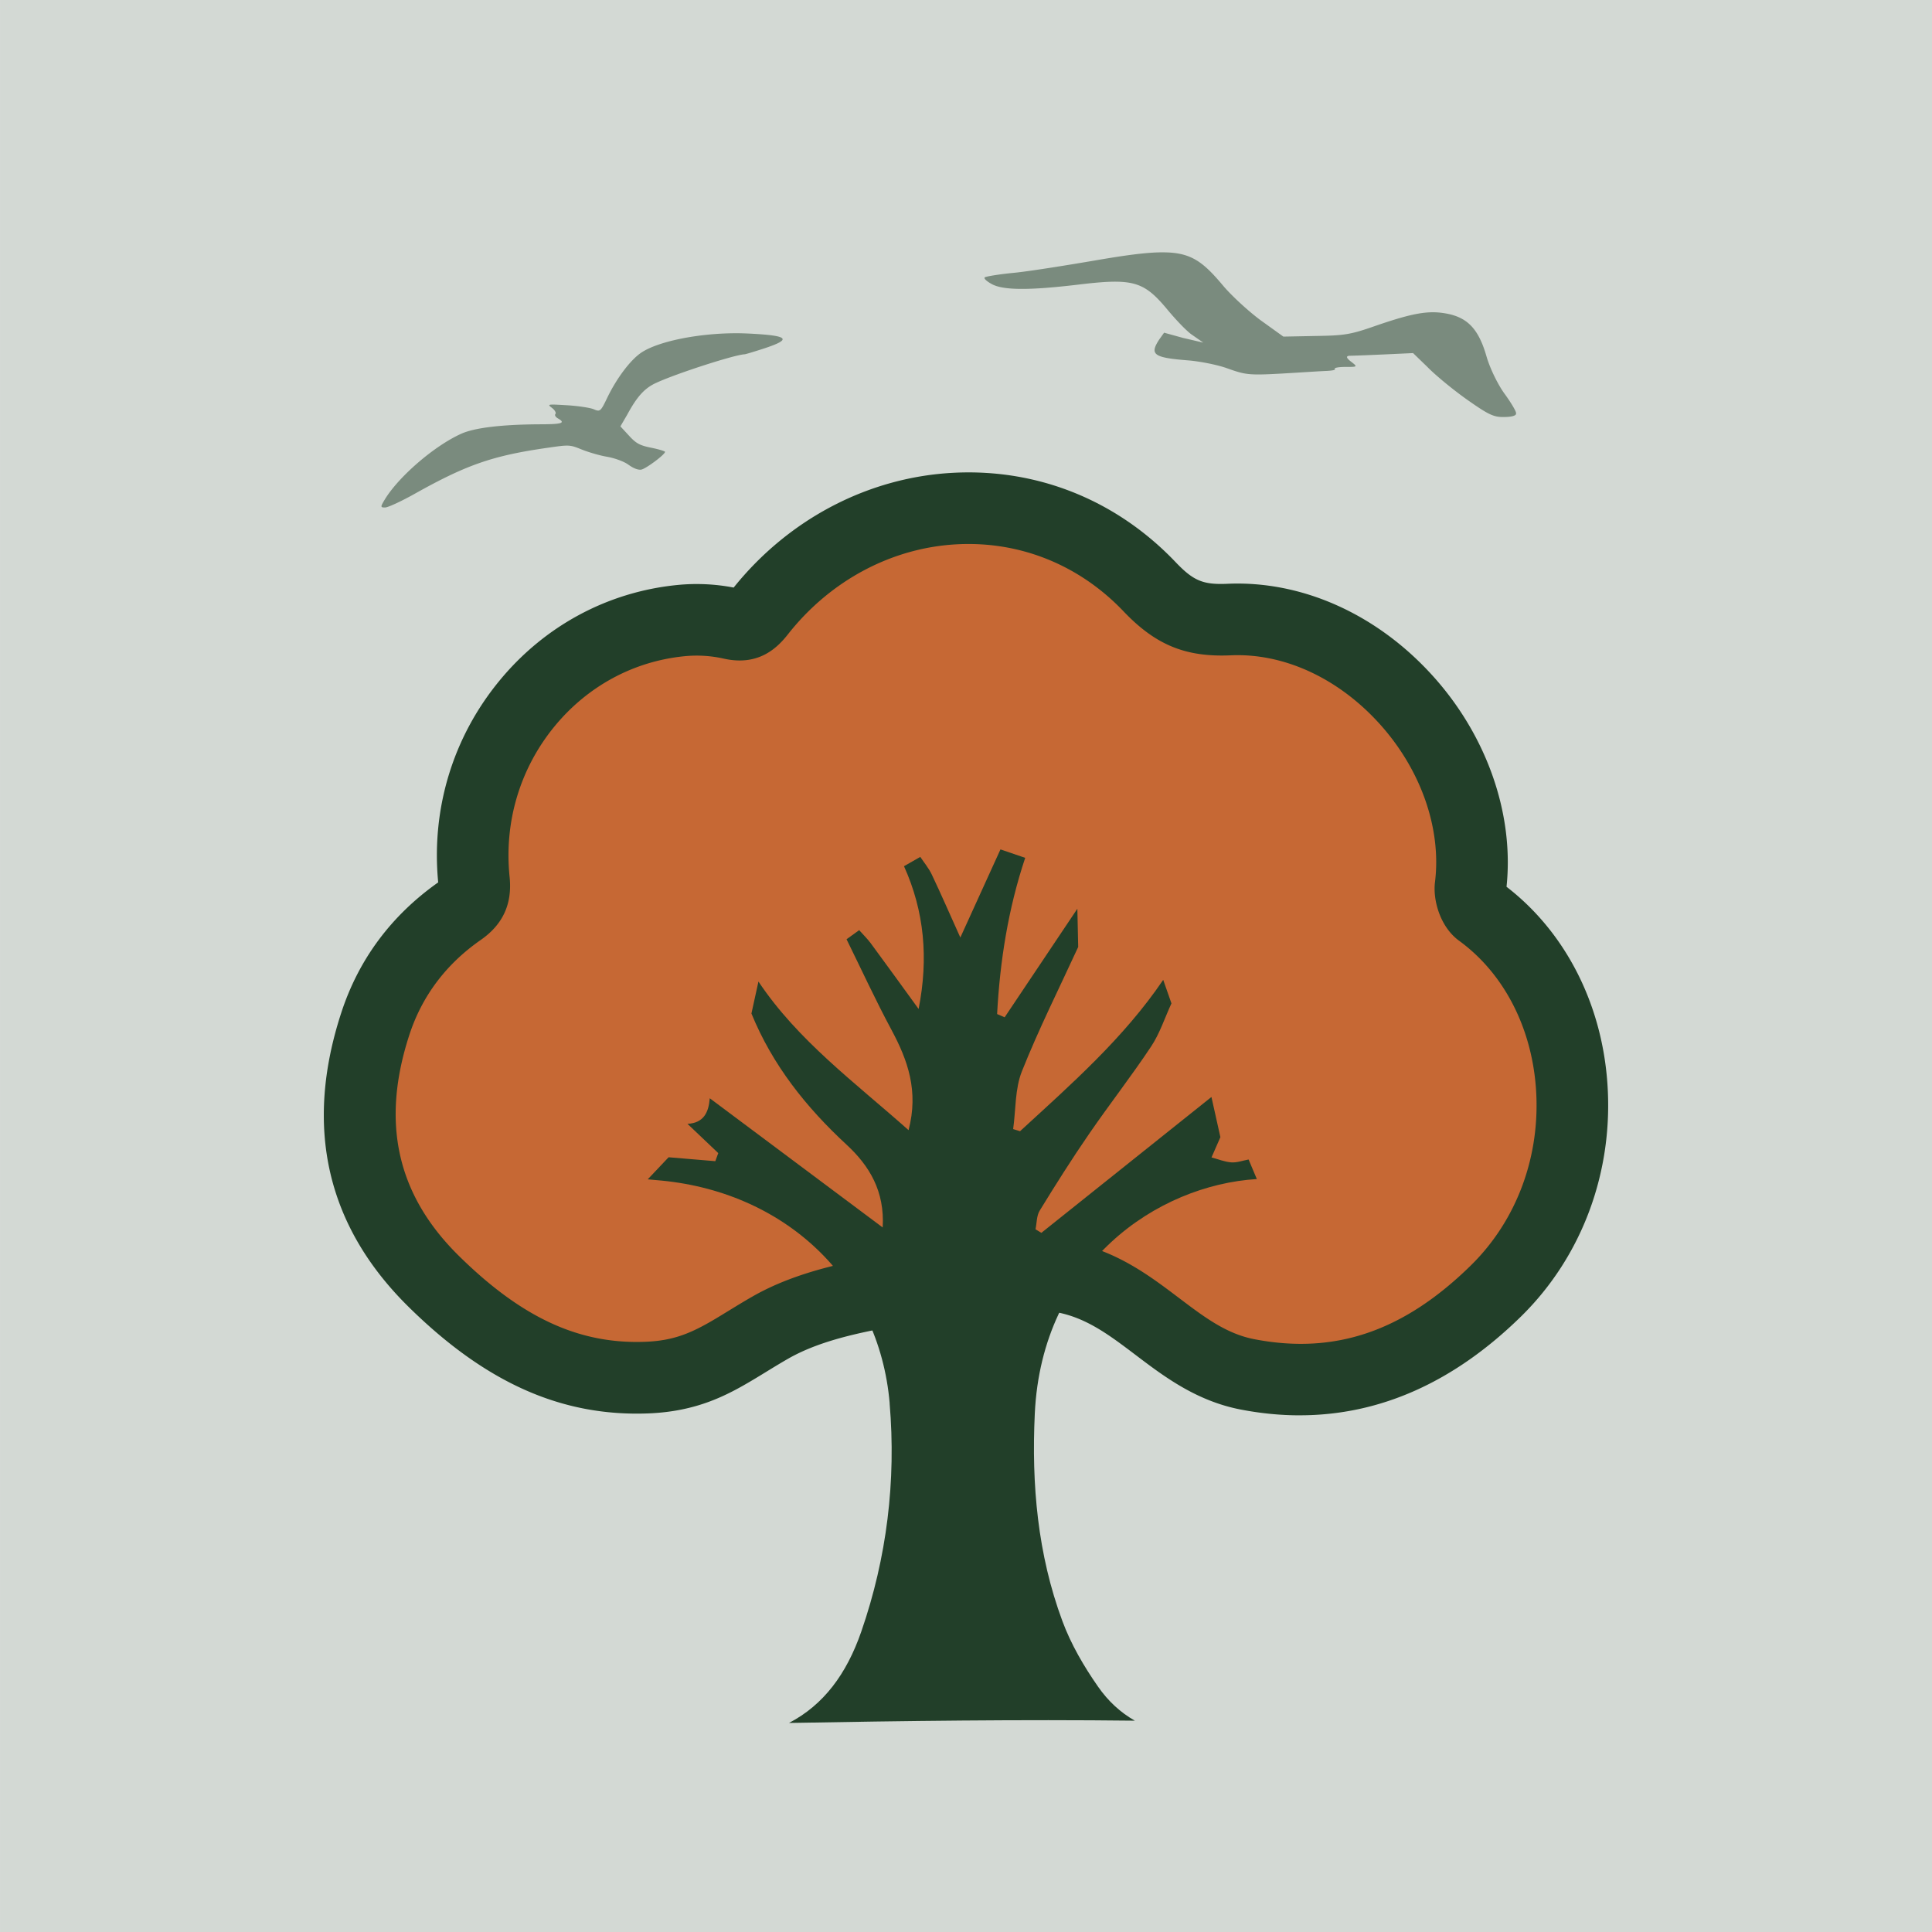
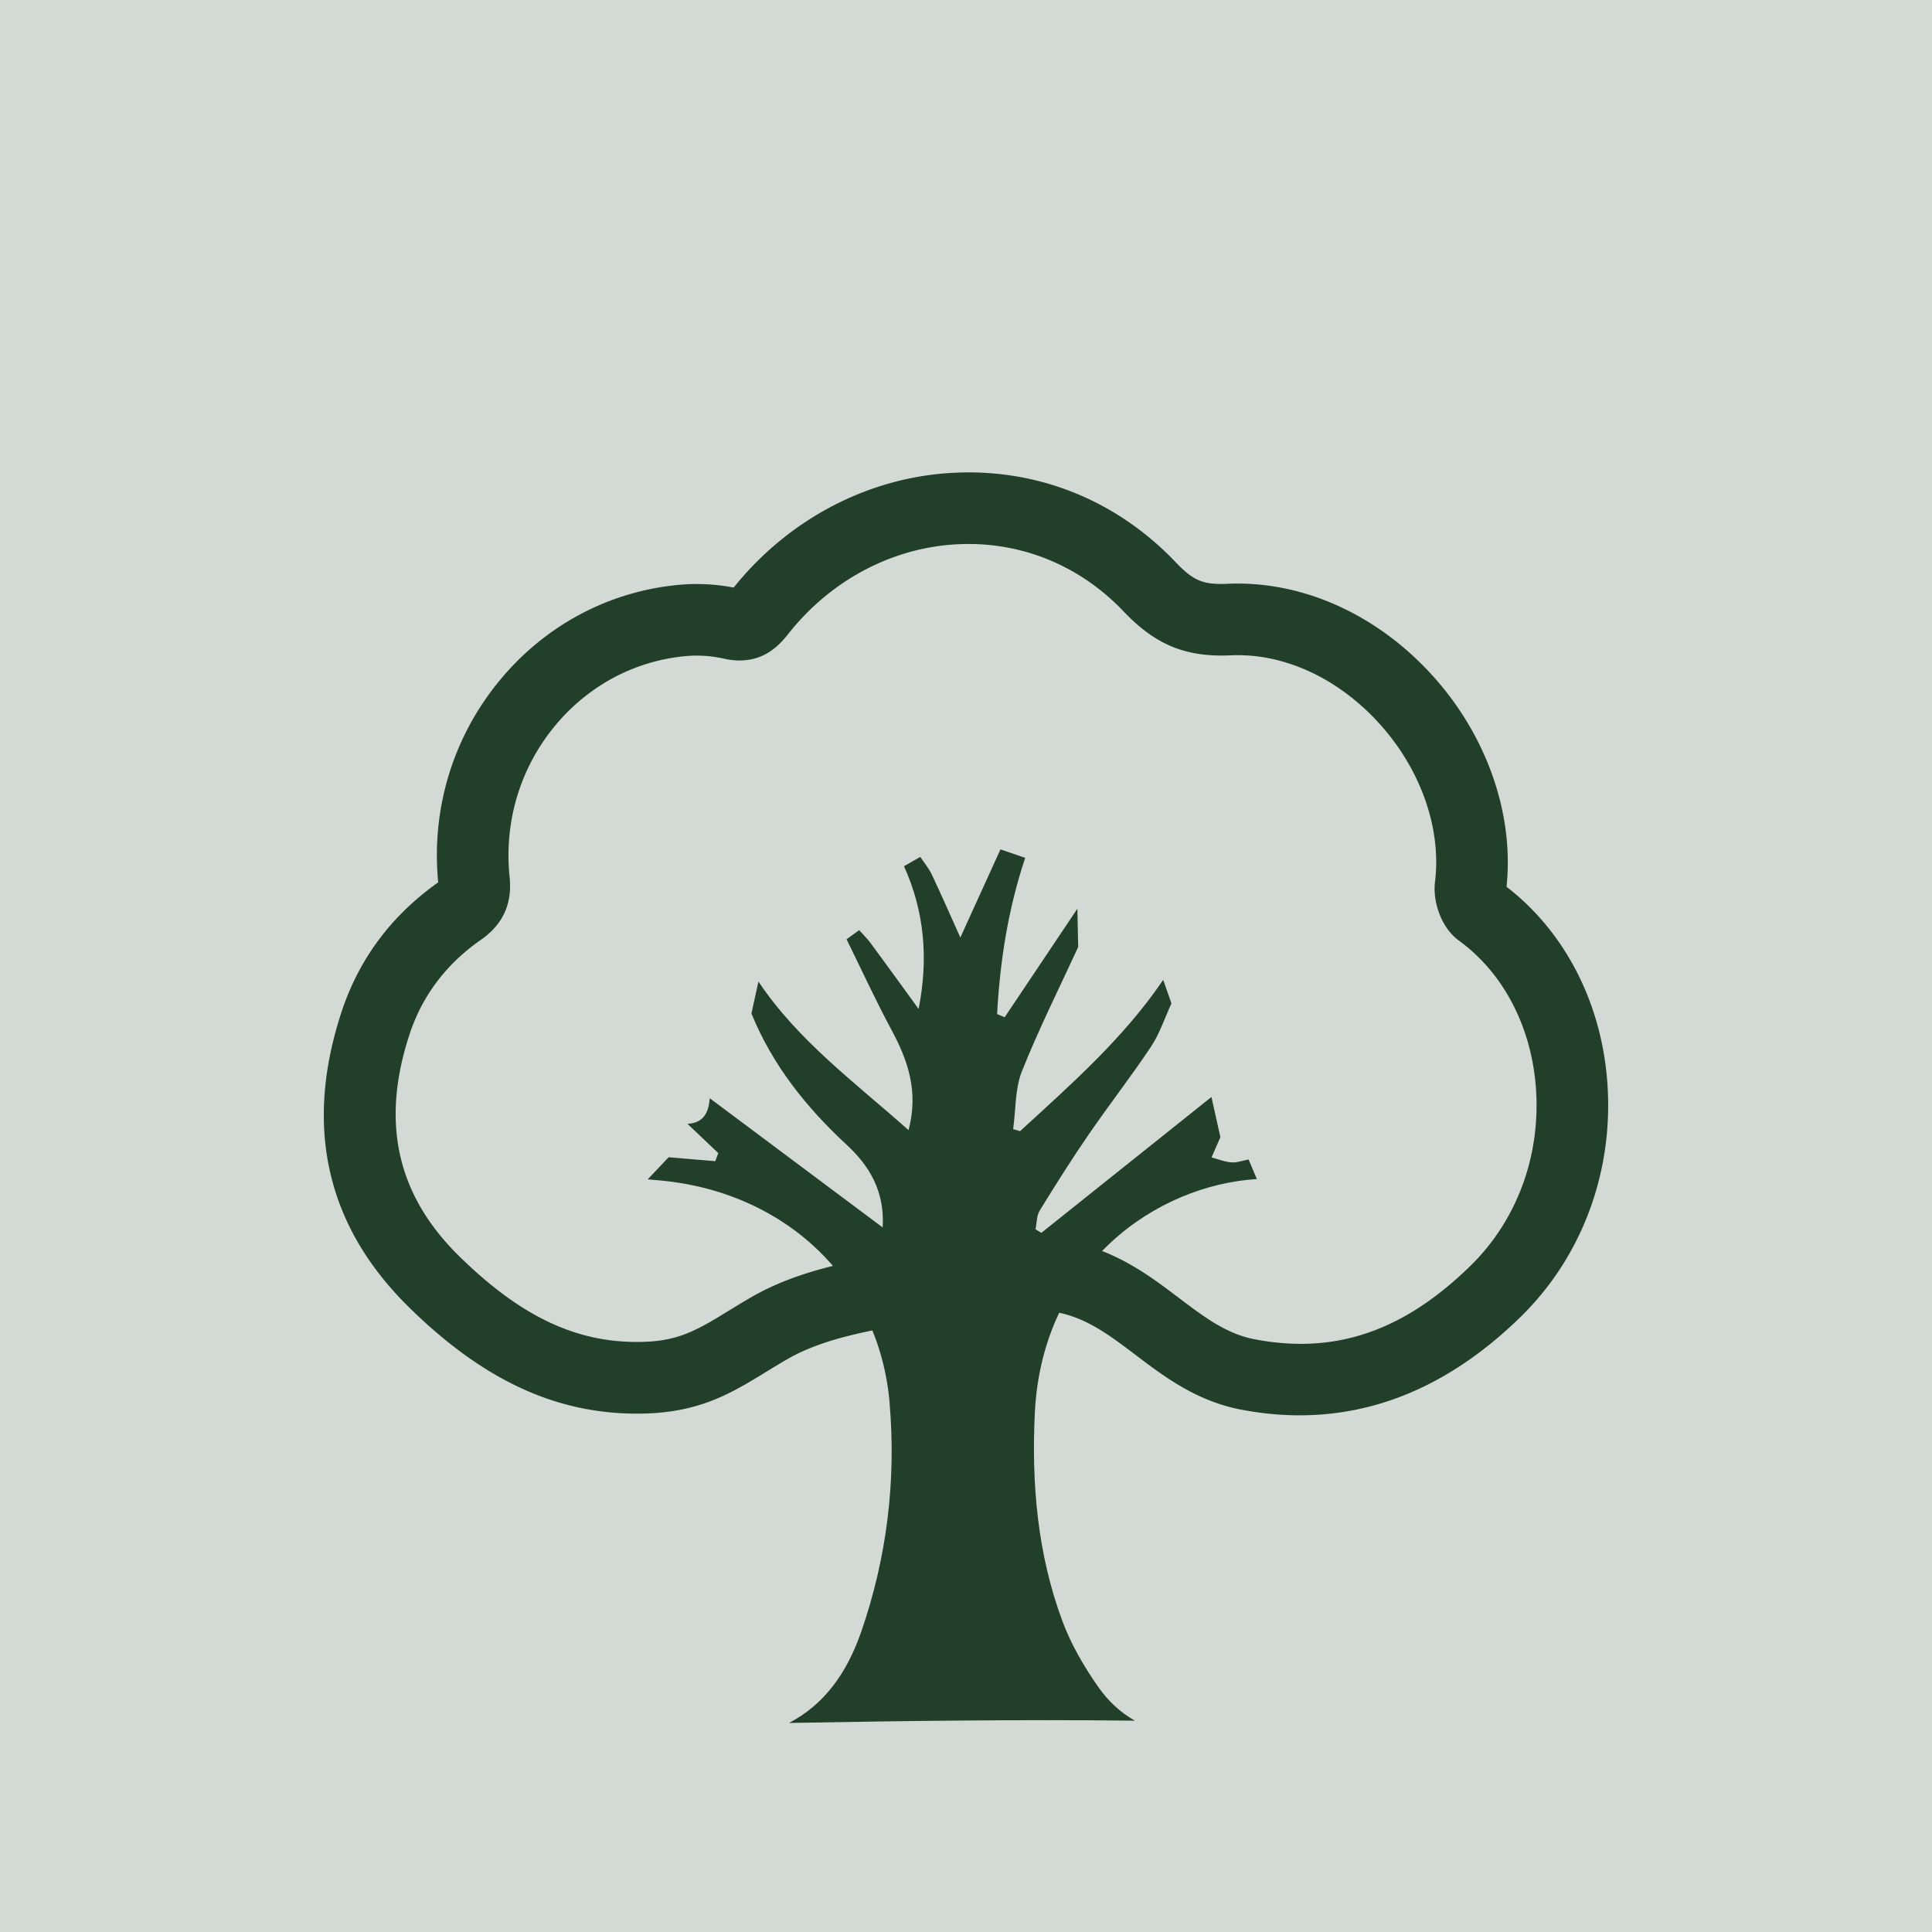
<svg xmlns="http://www.w3.org/2000/svg" width="300" height="300">
  <path d="M.002 0h299.997v300H.002V0Z" style="fill:#d3d9d4" />
-   <path d="M199.802 216.862c-2.9 0-5.84-.291-8.83-.868-6.64-1.284-11.46-4.935-15.72-8.163-4.06-3.075-7.57-5.726-12.29-6.47-5.57-.872-11.47.02-18.05 1.188l-2.58.448c-6.76 1.163-13.74 2.367-19.06 5.421-1.15.663-2.24 1.331-3.29 1.973-.66.403-1.29.79-1.93 1.168-3.98 2.376-8.47 4.726-15.61 5.012-12.93.509-24.33-4.543-35.88-15.929-12.26-12.079-15.64-26.87-10.06-43.967 2.6-7.985 7.48-14.542 14.49-19.493-1.05-10.941 2.17-21.604 9.08-30.052 6.75-8.261 16.23-13.379 26.7-14.41 2.8-.276 5.63-.145 8.4.388 8.27-10.31 20.27-16.561 33.01-17.168 12.54-.602 24.27 4.146 33.05 13.359 2.66 2.799 4.11 3.406 7.76 3.243 10.99-.485 22.04 4.39 30.35 13.389 8.31 9 12.53 20.881 11.37 31.908 8.71 6.716 14.19 17.306 15.07 29.232.97 13.237-3.72 25.989-12.88 34.994-10.02 9.835-21.12 14.791-33.1 14.791v.006Zm-84.49-9.903Z" class="cls-1" style="stroke-width:0;fill:#c66834" />
  <path d="M201.822 219.771c-3 0-6.06-.301-9.17-.9-6.89-1.335-11.9-5.126-16.32-8.478-4.22-3.194-7.86-5.948-12.77-6.721-5.79-.905-11.91.021-18.75 1.234-.88.154-1.77.307-2.67.466-7.02 1.207-14.28 2.458-19.8 5.629-1.2.689-2.33 1.383-3.42 2.05-.68.418-1.34.821-2 1.213-4.14 2.468-8.8 4.909-16.21 5.206-13.44.53-25.27-4.719-37.27-16.544-12.73-12.546-16.25-27.909-10.45-45.667 2.7-8.293 7.77-15.103 15.05-20.245-1.09-11.366 2.25-22.439 9.43-31.214 7.01-8.579 16.86-13.896 27.73-14.966 2.91-.286 5.85-.151 8.72.402 8.59-10.707 21.06-17.2 34.29-17.831 13.02-.624 25.21 4.306 34.33 13.876 2.77 2.907 4.27 3.537 8.06 3.368 11.41-.503 22.89 4.56 31.52 13.906 8.64 9.348 13.02 21.687 11.81 33.142 9.05 6.974 14.74 17.974 15.65 30.361 1.02 13.748-3.86 26.992-13.38 36.345-10.41 10.216-21.93 15.363-34.38 15.363v.005Zm-87.75-10.284Zm44.57-17.296c2.22 0 4.43.148 6.65.498 7.66 1.202 13.02 5.259 17.75 8.838 3.96 2.993 7.37 5.582 11.73 6.424 12.51 2.42 23.2-1.223 33.64-11.476 7.18-7.054 10.86-17.11 10.08-27.591-.71-9.495-5.06-17.81-11.93-22.809-2.9-2.108-4.09-6.255-3.74-9.088 1.05-8.43-2.27-17.735-8.87-24.885-6.4-6.932-14.74-10.708-22.85-10.343-6.99.307-11.65-1.599-16.62-6.81-6.85-7.197-16.01-10.909-25.74-10.438-10.17.487-19.79 5.587-26.4 13.997-1.73 2.198-4.64 4.978-10.02 3.749a19.183 19.183 0 0 0-6.03-.36c-7.91.779-15.09 4.666-20.22 10.936-5.35 6.551-7.82 14.839-6.94 23.344.43 4.189-1.04 7.382-4.48 9.776-5.39 3.75-9.12 8.712-11.09 14.749-4.44 13.605-1.93 24.827 7.68 34.296 9.79 9.648 18.73 13.769 29.02 13.351 4.4-.176 7.15-1.367 10.96-3.644.62-.371 1.24-.752 1.88-1.144 1.16-.709 2.36-1.446 3.7-2.214 7.23-4.152 15.85-5.634 23.46-6.942.87-.154 1.75-.302 2.61-.456 5.3-.942 10.54-1.769 15.77-1.769v.011Z" class="cls-1" style="fill:#223f29;stroke-width:0" />
  <path d="M138.142 217.934c1.02 12.037-.43 23.937-4.4 35.413-2.3 6.636-5.88 11.408-11.23 14.193 17.9-.323 35.81-.561 53.71-.355-2.22-1.255-4.13-3.003-5.72-5.285-2.2-3.151-4.2-6.578-5.53-10.169-3.85-10.374-4.81-21.188-4.29-32.214 1.1-23.434 19.07-35.487 34.48-36.435l-1.28-3.035c-.9.165-1.8.509-2.68.445-1.04-.074-2.05-.497-3.08-.767l1.38-3.146c-.46-2.082-.93-4.162-1.39-6.239-8.8 7.033-17.61 14.061-26.41 21.094-.3-.186-.6-.37-.91-.552.21-.979.16-2.107.66-2.912 2.46-4.009 4.97-7.991 7.64-11.868 3.14-4.576 6.57-8.961 9.64-13.584 1.36-2.038 2.13-4.464 3.17-6.714l-1.28-3.655c-6.14 9.061-14.27 16.195-22.23 23.503-.35-.111-.71-.217-1.07-.328.42-3.008.27-6.239 1.36-8.977 2.61-6.556 5.79-12.885 8.74-19.303-.04-1.981-.09-3.961-.13-5.937l-11.29 16.857c-.39-.169-.78-.339-1.17-.503.44-8.241 1.72-16.354 4.36-24.255-1.28-.44-2.56-.874-3.84-1.313-1.93 4.231-3.86 8.457-6.23 13.684-1.73-3.835-3.03-6.826-4.43-9.77-.46-.98-1.18-1.833-1.79-2.749-.84.481-1.68.963-2.53 1.445 3.17 7.012 3.82 14.331 2.27 22.169-2.47-3.405-4.94-6.816-7.43-10.2-.54-.726-1.2-1.361-1.8-2.039-.65.472-1.31.943-1.96 1.414 2.31 4.692 4.5 9.453 6.97 14.055 2.54 4.729 4.25 9.511 2.66 15.586-8.38-7.452-17.17-13.891-23.31-23.074-.37 1.652-.73 3.31-1.09 4.962 3.27 8.008 8.49 14.563 14.8 20.395 3.5 3.24 5.92 7.196 5.58 12.826-8.95-6.688-17.9-13.372-26.85-20.061-.17 2.187-.93 3.845-3.46 3.972l4.78 4.544-.46 1.255c-2.42-.202-4.83-.408-7.25-.609l-3.24 3.426c.42.037.83.085 1.25.117 19.9 1.557 34.69 15.427 36.32 34.698l-.01-.005Z" class="cls-1" style="fill:#223f29;stroke-width:0" />
-   <path d="M180.922 39.189c-2.49-.057-5.79.382-10.66 1.216-4.78.82-10.47 1.725-12.74 1.951-2.28.212-4.39.566-4.6.707-.21.156.26.594 1.05 1.032 1.78 1.004 5.88 1.004 13.47.099 8.6-1.032 10.17-.537 13.92 3.988 1.03 1.23 2.56 2.898 3.55 3.676l1.93 1.343-3.11-.721-2.97-.82-.73 1.018c-1.57 2.376-.94 2.857 4.44 3.281 1.65.127 4.42.636 6.08 1.23 2.82 1.004 3.32 1.103 8.44.82 2.98-.17 6.08-.382 6.96-.41.87-.042 1.48-.141 1.32-.311-.15-.17.57-.311 1.63-.311 1.9 0 1.95 0 .89-.82-.83-.637-.79-.905-.14-.919.47 0 2.7-.085 5.18-.198l4.59-.212 2.22 2.149c1.16 1.202 3.89 3.464 6.08 5.019 3.31 2.333 4.17 2.786 5.77 2.758 1.15 0 1.92-.184 1.92-.509v-.114c0-.296-.8-1.64-1.76-2.955-.98-1.329-2.27-3.888-2.83-5.839-1.21-4.214-2.92-6.038-6.21-6.646-2.8-.523-5.26-.085-11.11 1.937-3.79 1.329-4.76 1.471-9.18 1.541l-5.04.099-3.56-2.559c-1.89-1.4-4.51-3.818-5.77-5.317-3.05-3.634-4.88-5.132-9.03-5.203Zm-67.026 12.558c-5.53.059-11.36 1.2-14.09 2.864-1.78 1.069-4.06 4.099-5.57 7.271-.98 2.044-1.08 2.079-2.05 1.663-.53-.225-2.4-.511-4.13-.618-3.06-.178-3.12-.178-2.34.416.44.332.68.772.53.939-.15.166 0 .463.37.677 1.29.737.66.926-2.86.926-5.87.036-10.05.535-12.12 1.462-4.15 1.854-9.73 6.642-11.91 10.254-.66 1.105-.67 1.211.08 1.2.44 0 2.51-.963 4.51-2.079 8.09-4.539 12.14-5.965 20.72-7.189 3.37-.487 3.42-.487 5.28.262 1.02.416 2.84.951 3.99 1.14 1.18.215 2.55.713 3.24 1.2.75.547 1.51.88 2.04.785.73-.143 3.68-2.341 3.68-2.757 0-.095-.92-.392-2.11-.63-1.78-.356-2.38-.665-3.47-1.865l-1.35-1.461 1.06-1.819c1.5-2.768 2.67-4.111 4.51-4.942 3.26-1.497 12.13-4.348 13.72-4.432.15 0 1.55-.427 3.09-.927 4.34-1.438 3.76-1.984-2.49-2.293a36.948 36.948 0 0 0-2.33-.047Z" style="fill:#223f29;fill-opacity:.5" />
</svg>